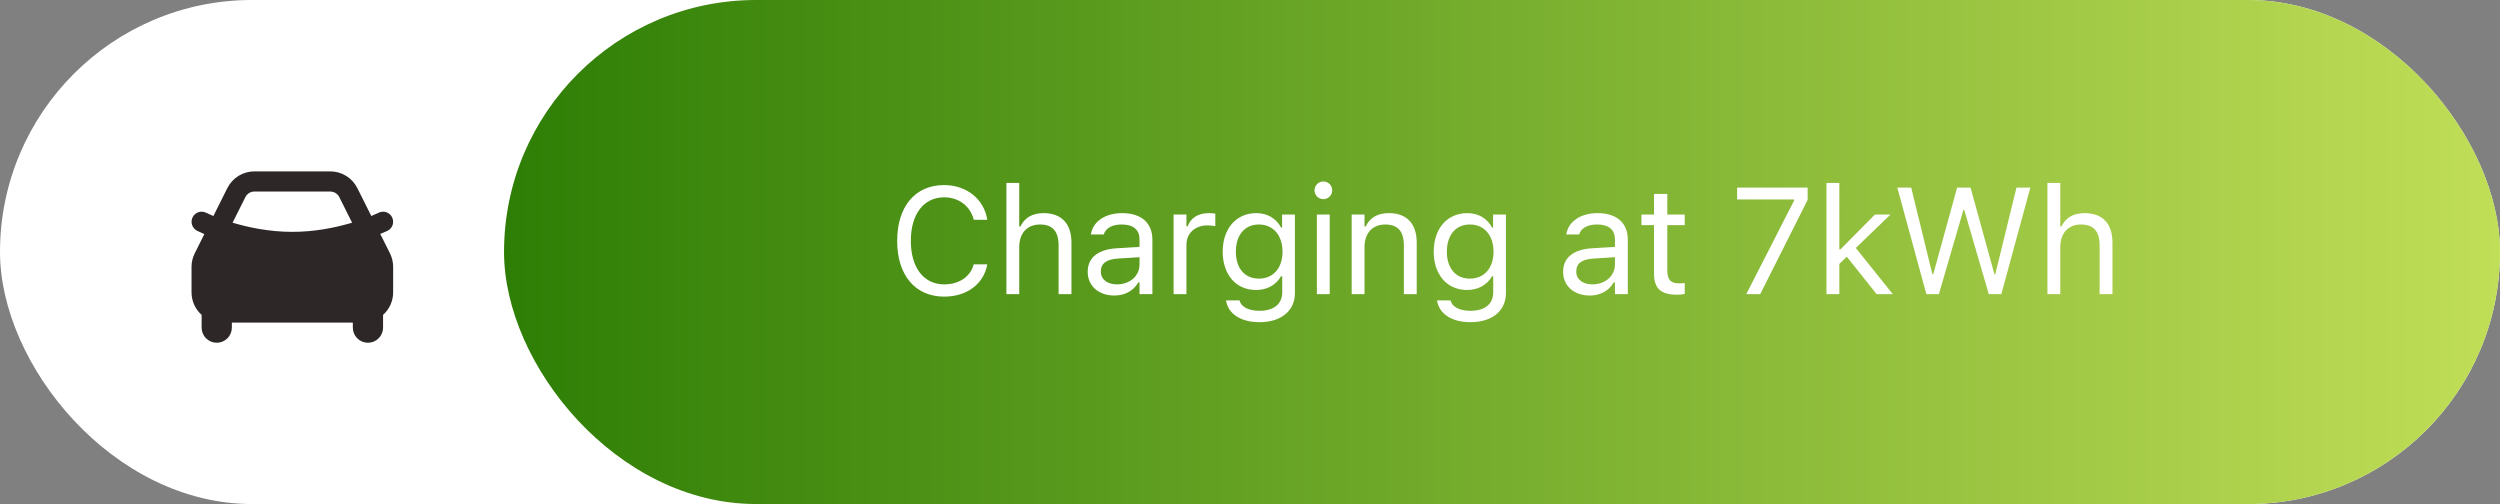
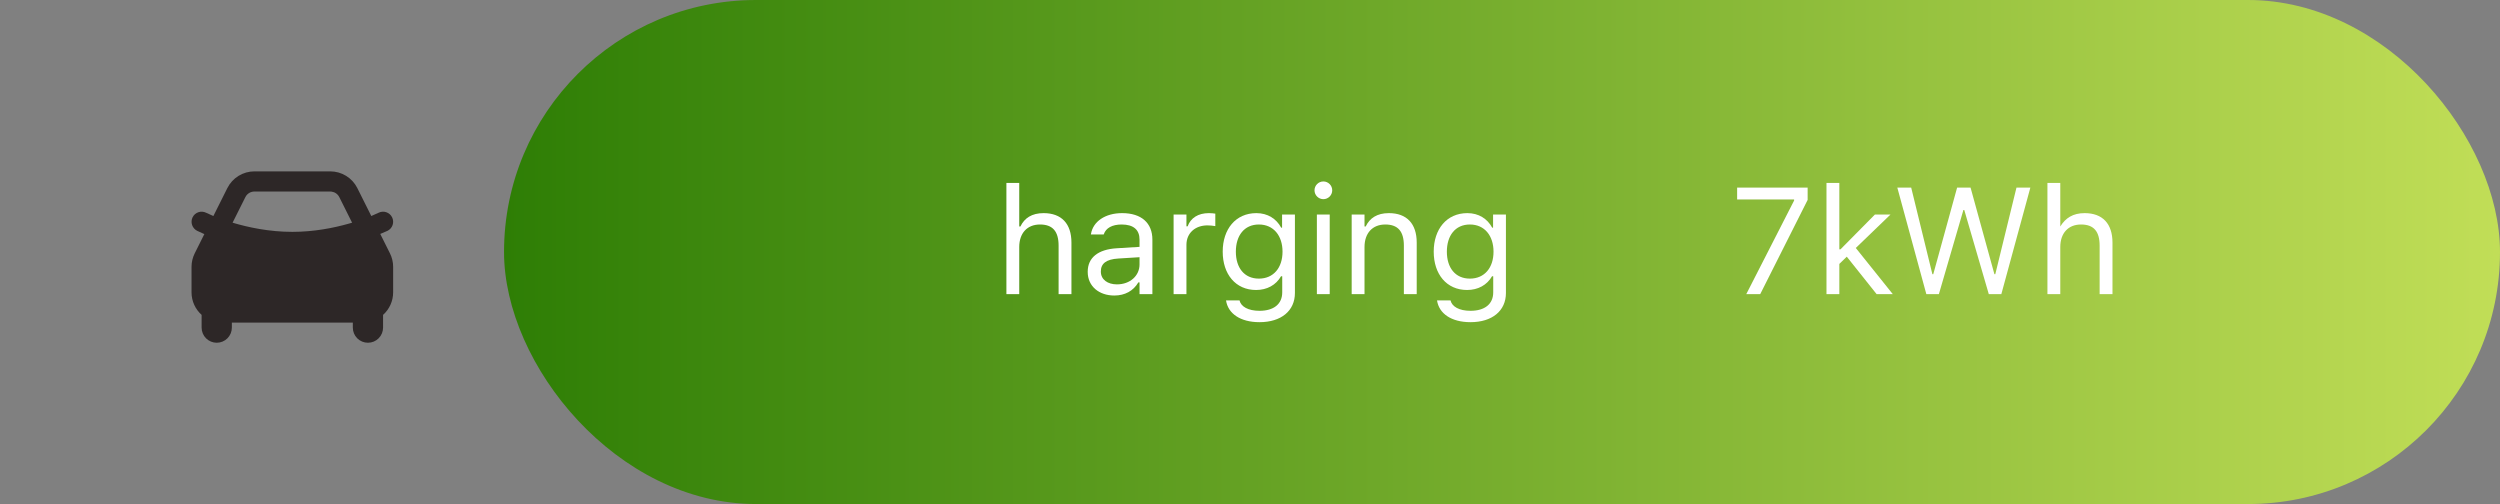
<svg xmlns="http://www.w3.org/2000/svg" width="248" height="50" viewBox="0 0 248 50" fill="none">
  <rect x="0" y="0" width="248" height="50" fill="#808080" stroke="none" />
-   <rect width="248" height="50" rx="25" fill="white" />
  <rect x="50" width="198" height="50" rx="25" fill="url(#paint0_linear_3738_4937)" />
  <path fill-rule="evenodd" clip-rule="evenodd" d="M32.764 17C33.321 17 33.867 17.155 34.341 17.448C34.815 17.741 35.197 18.16 35.447 18.658L36.833 21.429C37.077 21.329 37.317 21.221 37.553 21.105C37.79 20.986 38.065 20.967 38.316 21.051C38.568 21.135 38.776 21.316 38.895 21.553C39.013 21.79 39.032 22.065 38.949 22.317C38.864 22.569 38.684 22.776 38.447 22.895C38.206 23.002 37.965 23.106 37.722 23.207L38.683 25.13C38.891 25.547 39 26.007 39 26.473V29C39 29.422 38.911 29.84 38.739 30.225C38.567 30.61 38.315 30.955 38 31.236V32.5C38 32.898 37.842 33.279 37.56 33.561C37.279 33.842 36.898 34 36.5 34C36.102 34 35.72 33.842 35.439 33.561C35.158 33.279 35 32.898 35 32.5V32H23V32.5C23 32.898 22.842 33.279 22.561 33.561C22.279 33.842 21.898 34 21.5 34C21.102 34 20.721 33.842 20.439 33.561C20.158 33.279 20 32.898 20 32.5V31.236C19.386 30.686 19 29.888 19 29V26.472C19 26.006 19.109 25.547 19.317 25.131L20.27 23.223C20.029 23.121 19.79 23.013 19.555 22.896C19.319 22.776 19.139 22.568 19.055 22.317C18.971 22.065 18.989 21.791 19.105 21.553C19.164 21.435 19.245 21.331 19.344 21.244C19.443 21.158 19.558 21.093 19.683 21.051C19.808 21.009 19.939 20.993 20.07 21.002C20.201 21.011 20.329 21.046 20.447 21.105C20.683 21.222 20.924 21.329 21.167 21.429L22.553 18.659C22.802 18.161 23.185 17.741 23.659 17.448C24.133 17.155 24.679 17 25.236 17H32.764ZM32.764 19H25.236C25.071 19 24.909 19.041 24.764 19.118C24.619 19.196 24.495 19.308 24.404 19.445L24.342 19.553L23.072 22.091C24.62 22.555 26.706 23 29 23C31.142 23 33.101 22.612 34.61 22.183L34.927 22.091L33.658 19.553C33.584 19.406 33.475 19.279 33.341 19.184C33.207 19.089 33.051 19.029 32.888 19.008L32.765 19H32.764Z" fill="#2D2727" />
-   <path d="M93.665 29.426C90.794 29.426 89 27.302 89 23.903V23.889C89 20.483 90.787 18.359 93.658 18.359C95.885 18.359 97.621 19.758 97.936 21.787L97.928 21.801H96.603L96.595 21.787C96.244 20.432 95.116 19.575 93.658 19.575C91.629 19.575 90.355 21.245 90.355 23.889V23.903C90.355 26.547 91.629 28.21 93.665 28.21C95.138 28.21 96.258 27.456 96.588 26.24L96.603 26.225H97.936V26.24C97.584 28.173 95.914 29.426 93.665 29.426Z" fill="white" />
  <path d="M99.835 29.177V18.146H101.109V22.468H101.226C101.622 21.633 102.361 21.142 103.526 21.142C105.298 21.142 106.287 22.189 106.287 24.064V29.177H105.013V24.372C105.013 22.951 104.427 22.27 103.167 22.27C101.907 22.27 101.109 23.12 101.109 24.504V29.177H99.835Z" fill="white" />
  <path d="M110.537 29.316C109.036 29.316 107.901 28.408 107.901 26.972V26.957C107.901 25.551 108.941 24.738 110.779 24.628L113.042 24.489V23.771C113.042 22.797 112.449 22.27 111.27 22.27C110.325 22.27 109.702 22.622 109.497 23.237L109.49 23.259H108.216L108.223 23.215C108.428 21.977 109.629 21.142 111.314 21.142C113.24 21.142 114.317 22.131 114.317 23.771V29.177H113.042V28.012H112.925C112.427 28.855 111.599 29.316 110.537 29.316ZM109.204 26.943C109.204 27.741 109.885 28.21 110.801 28.21C112.097 28.21 113.042 27.36 113.042 26.232V25.515L110.933 25.646C109.732 25.72 109.204 26.145 109.204 26.928V26.943Z" fill="white" />
  <path d="M116.421 29.177V21.281H117.695V22.453H117.812C118.113 21.625 118.852 21.142 119.922 21.142C120.163 21.142 120.434 21.171 120.559 21.193V22.431C120.295 22.387 120.054 22.358 119.775 22.358C118.559 22.358 117.695 23.127 117.695 24.284V29.177H116.421Z" fill="white" />
  <path d="M124.941 31.96C123.037 31.96 121.821 31.103 121.623 29.807L121.638 29.799H122.956L122.963 29.807C123.102 30.407 123.806 30.832 124.941 30.832C126.354 30.832 127.197 30.166 127.197 29.001V27.404H127.079C126.581 28.276 125.688 28.767 124.604 28.767C122.56 28.767 121.293 27.185 121.293 24.973V24.958C121.293 22.746 122.568 21.142 124.633 21.142C125.746 21.142 126.611 21.691 127.094 22.585H127.182V21.281H128.456V29.067C128.456 30.832 127.094 31.96 124.941 31.96ZM124.882 27.639C126.347 27.639 127.226 26.54 127.226 24.973V24.958C127.226 23.391 126.34 22.27 124.882 22.27C123.417 22.27 122.597 23.391 122.597 24.958V24.973C122.597 26.54 123.417 27.639 124.882 27.639Z" fill="white" />
  <path d="M131.278 19.758C130.795 19.758 130.399 19.362 130.399 18.879C130.399 18.395 130.795 18 131.278 18C131.762 18 132.157 18.395 132.157 18.879C132.157 19.362 131.762 19.758 131.278 19.758ZM130.634 29.177V21.281H131.908V29.177H130.634Z" fill="white" />
  <path d="M134.086 29.177V21.281H135.36V22.468H135.477C135.873 21.633 136.612 21.142 137.777 21.142C139.549 21.142 140.538 22.189 140.538 24.064V29.177H139.264V24.372C139.264 22.951 138.678 22.27 137.418 22.27C136.158 22.27 135.36 23.12 135.36 24.504V29.177H134.086Z" fill="white" />
  <path d="M145.872 31.96C143.968 31.96 142.752 31.103 142.554 29.807L142.569 29.799H143.887L143.895 29.807C144.034 30.407 144.737 30.832 145.872 30.832C147.286 30.832 148.128 30.166 148.128 29.001V27.404H148.011C147.513 28.276 146.619 28.767 145.535 28.767C143.492 28.767 142.225 27.185 142.225 24.973V24.958C142.225 22.746 143.499 21.142 145.565 21.142C146.678 21.142 147.542 21.691 148.026 22.585H148.113V21.281H149.388V29.067C149.388 30.832 148.026 31.96 145.872 31.96ZM145.814 27.639C147.279 27.639 148.157 26.54 148.157 24.973V24.958C148.157 23.391 147.271 22.27 145.814 22.27C144.349 22.27 143.529 23.391 143.529 24.958V24.973C143.529 26.54 144.349 27.639 145.814 27.639Z" fill="white" />
-   <path d="M157.698 29.316C156.196 29.316 155.061 28.408 155.061 26.972V26.957C155.061 25.551 156.101 24.738 157.939 24.628L160.203 24.489V23.771C160.203 22.797 159.609 22.27 158.43 22.27C157.485 22.27 156.863 22.622 156.658 23.237L156.65 23.259H155.376L155.383 23.215C155.588 21.977 156.789 21.142 158.474 21.142C160.4 21.142 161.477 22.131 161.477 23.771V29.177H160.203V28.012H160.085C159.587 28.855 158.76 29.316 157.698 29.316ZM156.365 26.943C156.365 27.741 157.046 28.21 157.961 28.21C159.258 28.21 160.203 27.36 160.203 26.232V25.515L158.093 25.646C156.892 25.72 156.365 26.145 156.365 26.928V26.943Z" fill="white" />
-   <path d="M166.386 29.235C164.76 29.235 164.079 28.635 164.079 27.126V22.336H162.834V21.281H164.079V19.238H165.397V21.281H167.126V22.336H165.397V26.804C165.397 27.734 165.72 28.107 166.54 28.107C166.767 28.107 166.892 28.1 167.126 28.078V29.162C166.877 29.206 166.635 29.235 166.386 29.235Z" fill="white" />
  <path d="M173.231 29.177L177.977 19.89V19.787H172.323V18.608H179.318V19.831L174.615 29.177H173.231Z" fill="white" />
  <path d="M181.187 29.177V18.146H182.462V24.731H182.579L185.992 21.281H187.537L184.095 24.599L187.764 29.177H186.16L183.201 25.463L182.462 26.181V29.177H181.187Z" fill="white" />
  <path d="M191.092 29.177L188.213 18.608H189.59L191.692 27.199H191.78L194.146 18.608H195.479L197.845 27.199H197.933L200.035 18.608H201.412L198.533 29.177H197.288L194.856 20.834H194.768L192.337 29.177H191.092Z" fill="white" />
-   <path d="M203.105 29.177V18.146H204.38V22.468H204.497C204.893 21.633 205.632 21.142 206.797 21.142C208.569 21.142 209.558 22.189 209.558 24.064V29.177H208.284V24.372C208.284 22.951 207.698 22.27 206.438 22.27C205.178 22.27 204.38 23.12 204.38 24.504V29.177H203.105Z" fill="white" />
+   <path d="M203.105 29.177V18.146H204.38V22.468C204.893 21.633 205.632 21.142 206.797 21.142C208.569 21.142 209.558 22.189 209.558 24.064V29.177H208.284V24.372C208.284 22.951 207.698 22.27 206.438 22.27C205.178 22.27 204.38 23.12 204.38 24.504V29.177H203.105Z" fill="white" />
  <defs>
    <linearGradient id="paint0_linear_3738_4937" x1="50" y1="25" x2="248" y2="25" gradientUnits="userSpaceOnUse">
      <stop stop-color="#2E7E05" />
      <stop offset="1" stop-color="#C1DE57" />
    </linearGradient>
  </defs>
</svg>